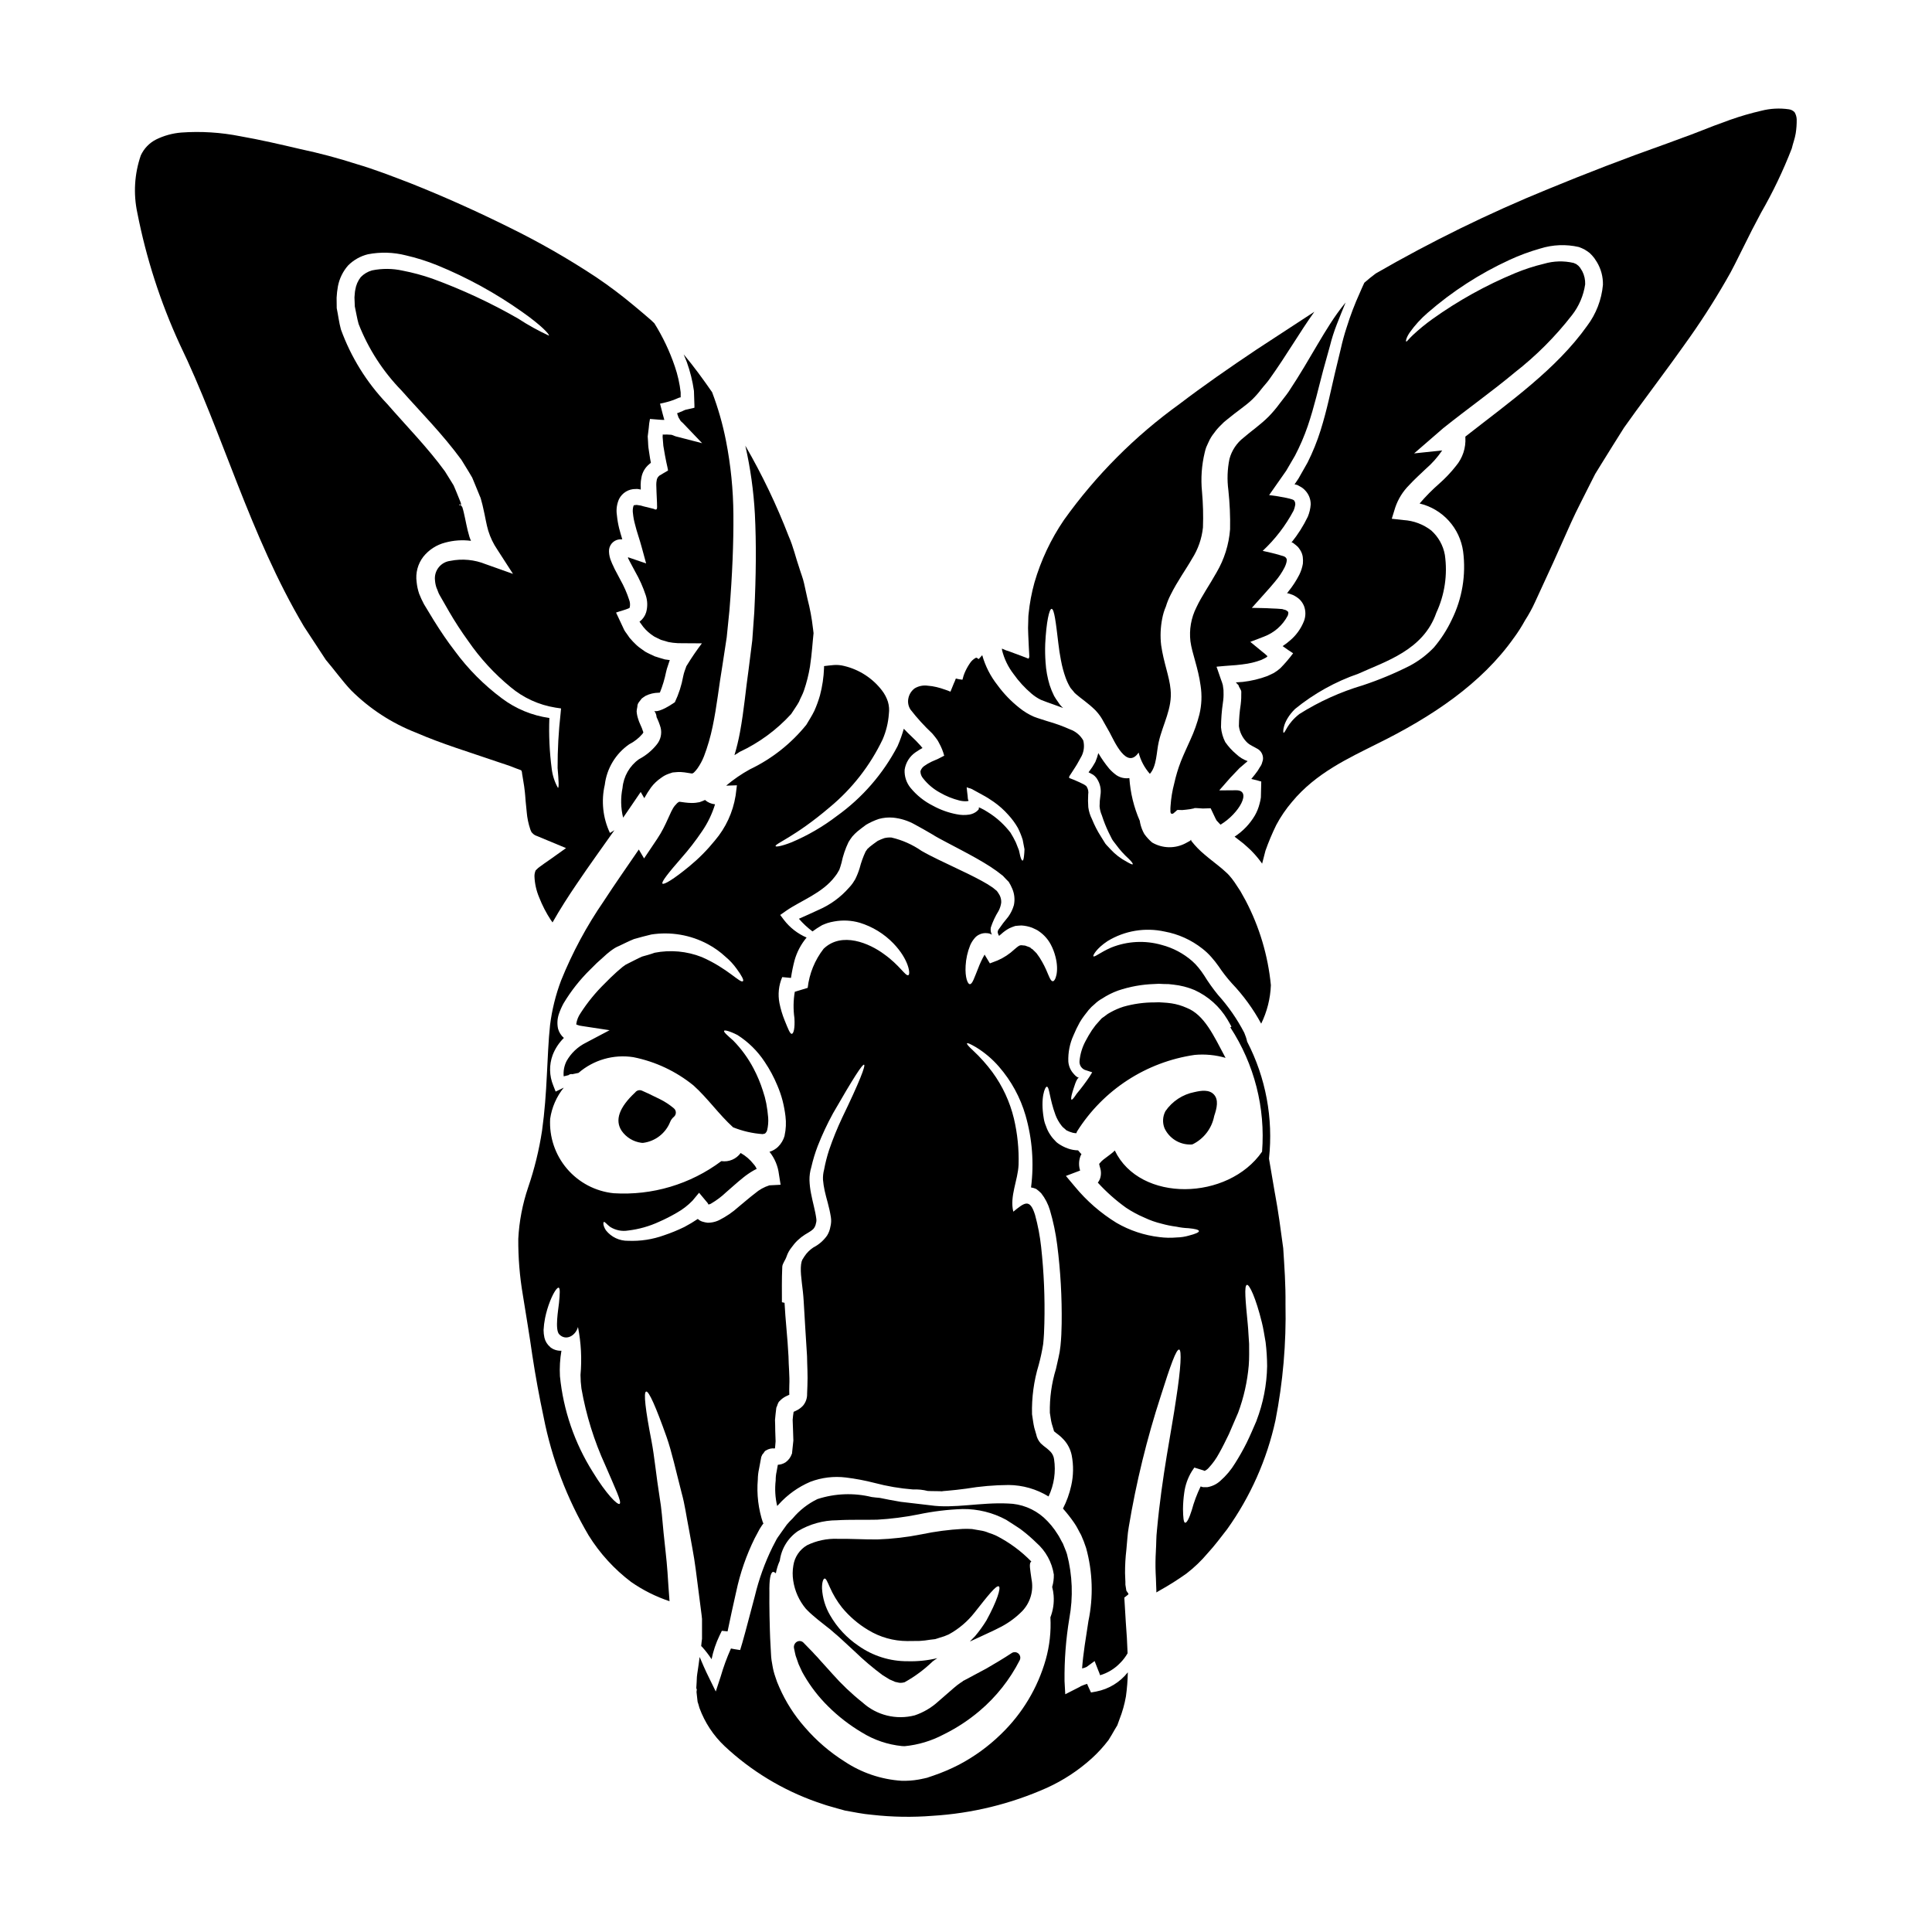
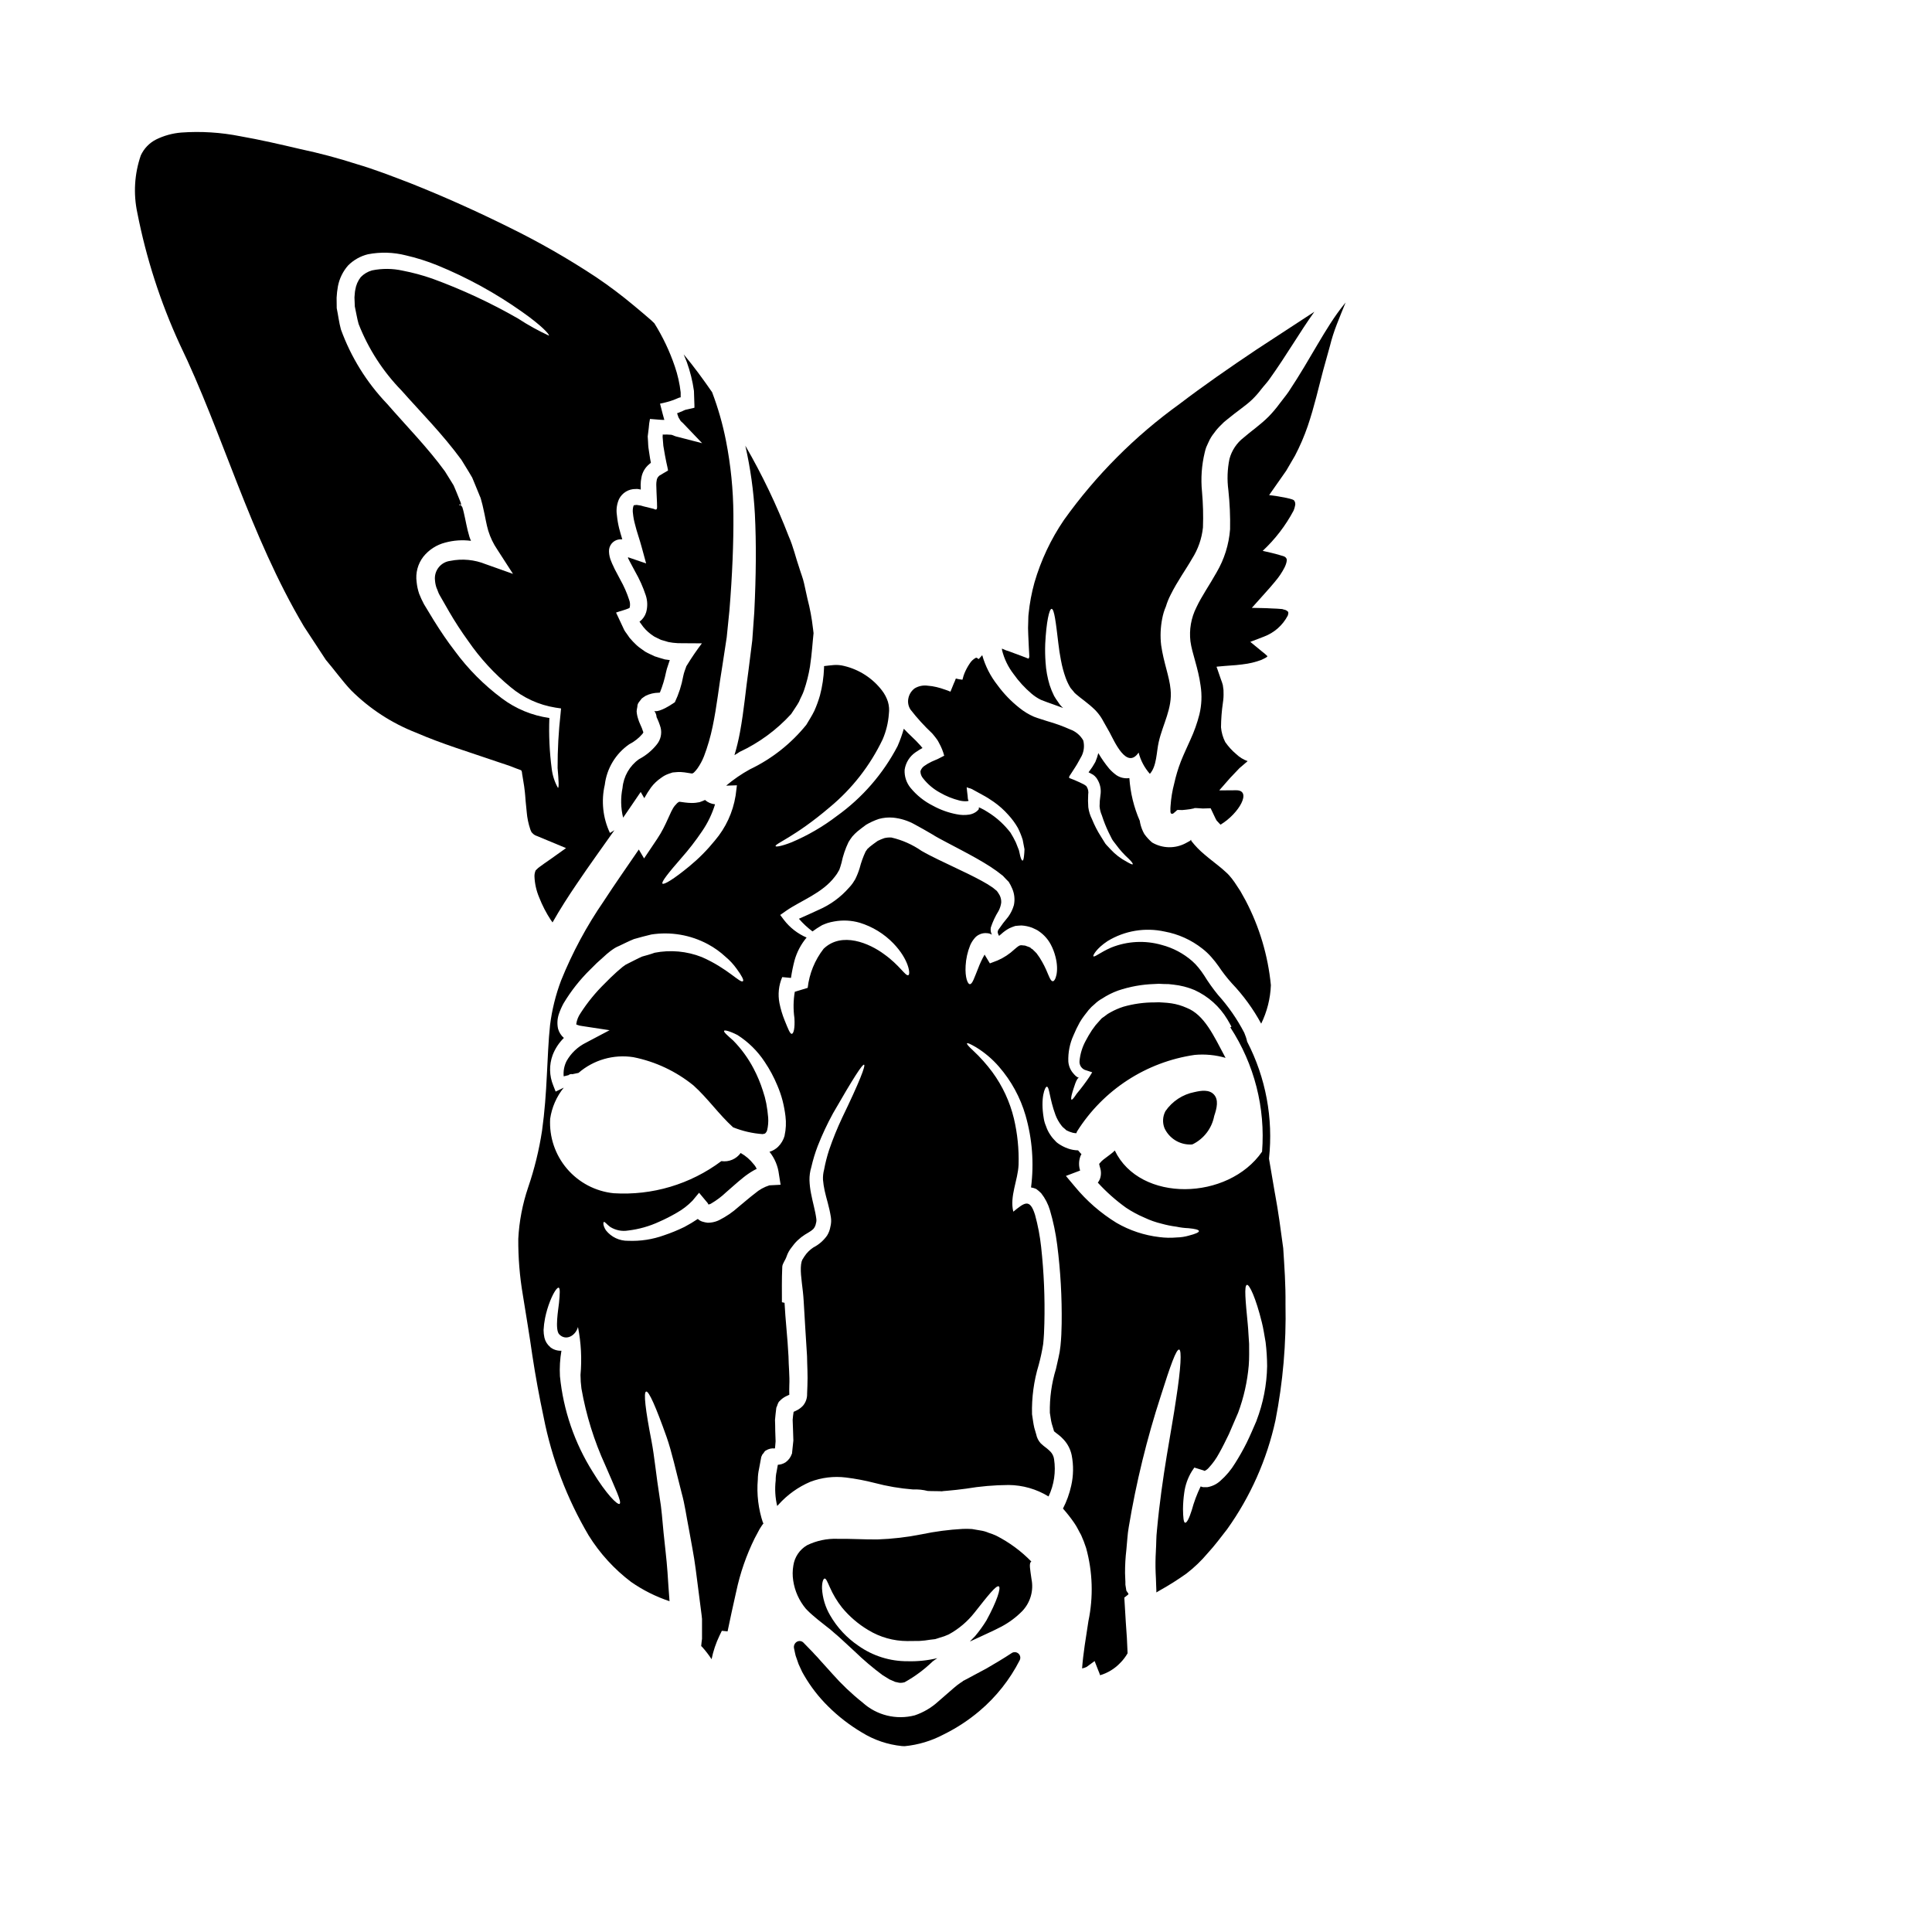
<svg xmlns="http://www.w3.org/2000/svg" fill="#000000" width="800px" height="800px" version="1.1" viewBox="144 144 512 512">
  <g>
-     <path d="m434.52 592.27-1.395 0.254-0.633-1.363c-0.125-0.289-0.285-0.602-0.395-0.922l-0.695 0.223c-0.32 0.156-0.695 0.25-0.984 0.395l0.004 0.004c-0.223 0.152-0.457 0.285-0.699 0.395l-3.418 1.738-0.191-3.481c-0.066-5.566 0.359-11.129 1.27-16.621 1.043-5.652 0.832-11.465-0.621-17.027-0.285-0.949-0.727-1.836-1.074-2.785-0.477-0.789-0.953-1.867-1.395-2.469h0.004c-1.012-1.641-2.246-3.133-3.672-4.43-2.633-2.34-6.012-3.668-9.531-3.738-7.156-0.352-14.375 1.395-20.551 0.473-2.914-0.348-5.539-0.633-7.848-0.918-2.152-0.348-3.992-0.727-5.543-1.043-0.695-0.062-1.395-0.125-2.121-0.223-4.758-1.164-9.746-0.977-14.406 0.539-2.519 1.227-4.754 2.969-6.551 5.117-0.547 0.52-1.066 1.07-1.551 1.645l-1.363 1.902c-0.395 0.633-0.918 1.234-1.332 1.934l-1.105 2.121c-2.039 4.148-3.613 8.512-4.688 13.012-1.18 4.328-2.215 8.547-3.32 12.379l-0.57 1.898-1.613-0.25v-0.004c-0.277-0.035-0.555-0.09-0.824-0.156-1.078 2.414-1.988 4.898-2.723 7.438l-1.301 3.957-1.707-3.484c-1.18-2.344-1.934-4.207-2.566-5.664-0.094 0.695-0.188 1.426-0.285 2.121-0.125 1.043-0.352 2.152-0.445 3.148-0.031 0.98-0.094 1.969-0.156 2.945l0.156 0.539-0.062 0.125-0.031 0.445 0.188 1.707 0.098 0.855 0.188 0.57 0.316 1.105h0.004c1.41 3.824 3.684 7.269 6.648 10.07 7.031 6.578 15.355 11.625 24.441 14.82l1.773 0.598 0.758 0.254 0.98 0.285c1.301 0.352 2.66 0.789 3.938 1.109 2.312 0.395 4.625 0.918 7.281 1.137h0.004c5.285 0.594 10.621 0.68 15.922 0.258 10.469-0.633 20.734-3.144 30.309-7.414 4.336-1.969 8.34-4.594 11.871-7.785 1.637-1.484 3.129-3.117 4.465-4.875 0.57-0.918 1.109-1.805 1.617-2.723l0.395-0.664 0.219-0.348 0.035-0.094h0.031l0.598-1.648v-0.004c0.777-1.961 1.352-4 1.715-6.078 0.293-2.117 0.461-4.254 0.504-6.394-2.086 2.644-5.055 4.453-8.363 5.09zm-11.297-25.422c0.152 1.957-0.141 3.93-0.855 5.762 0.207 3.766-0.211 7.543-1.23 11.176-2.129 7.519-6.219 14.336-11.844 19.758-3.312 3.238-7.078 5.977-11.176 8.133-2.188 1.125-4.449 2.09-6.777 2.883l-1.77 0.602h-0.062l-0.539 0.125-0.094 0.031-0.219 0.031-0.395 0.094-0.824 0.156-0.004 0.004c-1.492 0.262-3.008 0.367-4.523 0.32-5.398-0.355-10.605-2.121-15.105-5.117-3.934-2.481-7.473-5.531-10.508-9.055-2.801-3.168-5.086-6.754-6.777-10.625-0.422-0.914-0.781-1.855-1.074-2.82-0.328-0.938-0.57-1.902-0.73-2.879l-0.25-1.457c-0.098-0.727-0.098-0.887-0.129-1.363-0.031-0.789-0.094-1.551-0.125-2.309-0.188-2.977-0.219-5.762-0.285-8.168-0.062-2.363-0.031-4.402-0.031-6.051-0.062-3.32 0.25-5.316 0.949-5.512 0.297 0.023 0.57 0.164 0.758 0.395 0.207-1.156 0.559-2.281 1.047-3.352 0.414-3.195 2.176-6.062 4.84-7.875 3.125-1.852 6.688-2.836 10.32-2.848 3.543-0.219 7.125-0.062 10.672-0.156 3.66-0.211 7.297-0.676 10.891-1.395 3.867-0.816 7.797-1.293 11.746-1.426 4.019-0.043 7.988 0.938 11.523 2.852 0.727 0.473 1.426 0.918 2.121 1.363l1.012 0.66c0.254 0.191 0.223 0.129 0.664 0.445l0.508 0.395 0.004-0.004c1.297 1 2.535 2.078 3.703 3.227 2.484 2.176 4.121 5.16 4.621 8.426 0.023 1.113-0.125 2.223-0.441 3.289 0.203 0.746 0.332 1.512 0.391 2.285z" />
    <path d="m282.43 349.44 0.473 2.914c0.32 2.344 0.289 2.852 0.395 3.961l0.285 2.852-0.004-0.004c0.129 1.57 0.449 3.125 0.953 4.621 0.09 0.246 0.191 0.492 0.316 0.727 0.055 0.078 0.117 0.152 0.188 0.219 0.336 0.387 0.777 0.672 1.27 0.824l7.695 3.199-3.672 2.625-2.09 1.457-1.047 0.758-0.535 0.395c-0.16 0.125-0.664 0.633-0.695 0.664l-0.004 0.004c-0.215 0.488-0.324 1.016-0.32 1.551 0.066 1.926 0.488 3.824 1.238 5.602 0.824 2.109 1.863 4.125 3.102 6.016 0.156 0.219 0.32 0.395 0.445 0.633 2.059-3.641 4.273-7.062 6.492-10.32 3.352-4.973 6.742-9.629 9.906-14.121l-1.18 0.727h-0.004c-1.875-3.981-2.356-8.477-1.363-12.762 0.523-4.336 2.875-8.242 6.461-10.734 1.34-0.68 2.535-1.617 3.516-2.754l0.25-0.395c0-0.031-0.031-0.062-0.031-0.094-0.223-0.719-0.496-1.414-0.824-2.09-0.215-0.461-0.395-0.938-0.539-1.426-0.211-0.637-0.344-1.297-0.391-1.969 0.031-0.418 0.098-0.828 0.191-1.234-0.004-0.43 0.137-0.844 0.395-1.184l0.758-0.984c0.32-0.285 0.695-0.473 1.047-0.727 1.066-0.52 2.234-0.801 3.418-0.816l0.352-0.031c0.715-1.77 1.266-3.602 1.645-5.473 0.121-0.559 0.281-1.109 0.477-1.648l0.473-1.426 0.062-0.062-1.359-0.188c-0.891-0.25-1.805-0.539-2.691-0.824-0.824-0.395-1.676-0.758-2.504-1.234-0.758-0.57-1.551-1.043-2.246-1.676v-0.004c-0.672-0.625-1.305-1.293-1.898-1.996l-0.789-1.137c-0.367-0.449-0.664-0.953-0.887-1.492-0.629-1.359-1.262-2.719-1.898-4.051 1.074-0.395 2.438-0.695 3.484-1.18 0.094-0.094 0.125-0.094 0.156-0.25 0.121-0.637 0.07-1.297-0.156-1.902-0.605-1.871-1.395-3.672-2.363-5.383-0.504-0.949-1.012-1.902-1.488-2.816l-0.395-0.855h0.004c-0.191-0.367-0.363-0.75-0.508-1.141-0.371-0.828-0.574-1.719-0.605-2.625-0.086-1.605 1.07-3.008 2.664-3.231l0.855-0.031c-0.285-0.949-0.57-1.898-0.824-2.883-0.285-1.156-0.488-2.328-0.602-3.516-0.227-1.449-0.027-2.93 0.57-4.269 0.836-1.656 2.543-2.688 4.398-2.66 0.316-0.035 0.641-0.012 0.949 0.062l0.16 0.031 0.188 0.062c0.094 0.031 0.031-0.188 0.062-0.285l-0.031-1.016 0.004 0.004c0.004-0.617 0.066-1.23 0.188-1.836 0.234-1.434 0.992-2.731 2.121-3.641l0.219-0.188 0.031-0.031h0.031l0.094-0.066c0.035-0.031 0-0.094 0-0.188l-0.188-0.98-0.219-1.426c-0.184-0.973-0.293-1.957-0.316-2.945l-0.094-1.488 0.289-2.363h-0.004c0.051-0.766 0.156-1.527 0.316-2.277l2.363 0.191h-0.004c0.484 0.047 0.969 0.07 1.457 0.062 0-0.031 0-0.031-0.031-0.062l-0.395-1.426c-0.254-0.953-0.477-1.871-0.727-2.816 1.223-0.238 2.43-0.566 3.609-0.984l0.949-0.395 0.539-0.219c0.031 0 0.094-0.031 0.125-0.031l0.219-0.035c0.062-0.031 0.031-0.156 0.031-0.219v-1.078c-0.262-2.352-0.781-4.664-1.551-6.902-1.355-4-3.172-7.832-5.41-11.414-0.32-0.285-0.57-0.566-0.887-0.855-1.488-1.301-3.043-2.594-4.594-3.894v0.004c-3.184-2.664-6.5-5.16-9.938-7.481-7.394-4.891-15.094-9.301-23.051-13.203-8.297-4.113-17.098-8.105-26.277-11.746-4.625-1.77-9.309-3.609-14.168-5.035-4.914-1.582-9.906-2.914-14.957-3.984-5.258-1.234-10.609-2.473-15.863-3.391-5.156-1.027-10.426-1.359-15.672-0.98-2.312 0.191-4.566 0.812-6.648 1.836-1.793 0.91-3.223 2.402-4.062 4.231-1.68 4.887-2 10.141-0.918 15.195 2.348 11.992 6.109 23.66 11.207 34.766 11.395 23.523 18.551 50.594 32.957 74.875 1.934 2.914 3.863 5.856 5.793 8.832 2.246 2.629 4.367 5.606 6.691 8.074v-0.004c4.93 4.918 10.832 8.758 17.328 11.273 6.691 2.914 14.023 5.117 21.594 7.723l1.996 0.664c0.949 0.32 1.867 0.633 2.754 1.016l1.363 0.504c0.324 0.258 0.238 0.891 0.355 1.332zm-5.414-20.355v-0.004c-4.773-3.551-8.988-7.797-12.508-12.594-1.934-2.504-3.766-5.223-5.543-8.074-0.887-1.426-1.738-2.883-2.625-4.328h0.004c-0.48-0.891-0.902-1.812-1.27-2.754-0.34-1.008-0.562-2.047-0.664-3.102-0.328-2.379 0.309-4.789 1.773-6.691 1.477-1.844 3.508-3.156 5.793-3.742 2.227-0.605 4.551-0.77 6.84-0.469-0.125-0.352-0.316-0.695-0.414-1.078-0.695-2.277-1.012-4.434-1.488-6.394-0.094-0.504-0.25-0.949-0.395-1.457l-0.445-0.598-0.062 0.031-0.316 0.062v-0.223l0.316 0.035 0.062 0.094 0.102-0.098v-0.191l-0.094-0.348-1.23-3.039-0.633-1.488-0.758-1.234-1.555-2.504c-4.527-6.234-10.289-12.09-15.352-17.918h-0.004c-5.387-5.644-9.543-12.344-12.203-19.68-0.508-1.871-0.727-3.801-1.109-5.637 0-0.918-0.031-1.84-0.031-2.754 0.051-1.02 0.168-2.035 0.348-3.039 0.391-2.043 1.32-3.945 2.691-5.512 1.445-1.453 3.262-2.484 5.254-2.973 3.324-0.645 6.754-0.547 10.035 0.285 2.844 0.652 5.629 1.531 8.328 2.625 7.965 3.25 15.527 7.406 22.543 12.379 4.973 3.484 7.312 5.988 7.059 6.269-2.832-1.305-5.562-2.816-8.168-4.527-7.262-4.164-14.867-7.703-22.73-10.574-2.57-0.895-5.199-1.605-7.871-2.121-2.668-0.59-5.43-0.609-8.105-0.062-1.133 0.316-2.156 0.93-2.977 1.773-0.766 0.977-1.266 2.129-1.457 3.356-0.156 0.664-0.125 1.332-0.219 2.027 0.031 0.789 0.062 1.574 0.094 2.406 0.348 1.52 0.566 3.106 1.012 4.656v-0.004c2.582 6.594 6.465 12.602 11.414 17.668 5.117 5.793 10.699 11.336 15.832 18.328l1.93 3.148 0.918 1.551 0.633 1.52 1.234 3.008 0.156 0.395 0.094 0.188 0.16 0.441 0.219 0.828c0.156 0.566 0.316 1.137 0.414 1.676 0.535 2.246 0.824 4.305 1.359 6.078l0.004-0.004c0.539 1.746 1.332 3.398 2.359 4.91l4.18 6.477-7.219-2.566v0.004c-2.977-1.215-6.25-1.523-9.402-0.887-2.539 0.312-4.348 2.617-4.051 5.16 0.047 0.668 0.18 1.332 0.395 1.969 0.32 0.633 0.395 1.18 0.828 1.934 0.824 1.457 1.645 2.883 2.469 4.305h-0.004c1.57 2.707 3.281 5.336 5.117 7.871 3.148 4.57 6.922 8.676 11.207 12.203 3.402 2.859 7.516 4.742 11.906 5.445l1.488 0.219-0.125 1.363c-0.539 4.785-0.801 9.594-0.789 14.406 0.285 3.387 0.395 5.254 0.094 5.285-0.875-1.551-1.434-3.262-1.648-5.031-0.59-4.473-0.801-8.984-0.629-13.492-4.562-0.641-8.887-2.426-12.57-5.191z" />
    <path d="m483.05 251.04c-0.875 1.184-1.824 2.305-2.848 3.359-2.215 2.215-4.656 3.859-6.617 5.57-1.844 1.422-3.168 3.414-3.766 5.668-0.559 2.719-0.652 5.512-0.289 8.266 0.371 3.445 0.523 6.91 0.453 10.375-0.309 4.027-1.531 7.93-3.578 11.414-1.871 3.356-3.961 6.297-5.352 9.277-1.395 2.777-1.941 5.902-1.574 8.988 0.414 3.148 2.059 7.031 2.691 11.75 0.395 2.539 0.285 5.129-0.316 7.629-0.582 2.281-1.375 4.508-2.359 6.644-0.918 2.059-1.836 3.992-2.562 5.824v0.004c-0.727 1.883-1.309 3.82-1.746 5.793-0.516 1.949-0.844 3.941-0.977 5.949-0.043 0.445-0.055 0.887-0.035 1.332 0 0.289 0 0.289 0.031 0.395h0.004c-0.004 0.141 0.066 0.273 0.188 0.344 0.18 0.074 0.383 0.051 0.539-0.062 0.031 0 0.031 0 0.062-0.031l0.395-0.348c0.25-0.16 0.504-0.539 0.695-0.539l1.199 0.031 0.004 0.004c0.328-0.016 0.656-0.047 0.98-0.098 0.727-0.062 1.445-0.18 2.156-0.348 0-0.156 0.758-0.062 1.391-0.031l0.953 0.062 2.059-0.062 1.297 2.723h-0.004c0.09 0.199 0.199 0.387 0.316 0.57 0.035 0.051 0.078 0.094 0.125 0.125l0.188 0.188 0.352 0.395h0.004c0.105 0.125 0.223 0.242 0.344 0.348 5.004-3.039 8.359-9.148 4.148-9.117l-4.496 0.031 2.914-3.324 2.438-2.562 2.184-1.871v0.004c-1.133-0.398-2.172-1.035-3.039-1.867-1.109-0.93-2.09-2.008-2.91-3.199-0.617-1.215-0.996-2.535-1.113-3.894 0.02-2.191 0.188-4.383 0.508-6.551 0.145-0.902 0.195-1.816 0.16-2.727 0.02-0.414-0.012-0.828-0.094-1.234l-0.094-0.695-0.004-0.004c-0.137-0.516-0.309-1.023-0.508-1.516l-0.949-2.754c-0.031-0.191-0.316-0.57-0.094-0.602l0.727-0.062 1.457-0.129 2.914-0.219 1.707-0.188 0.004-0.008c1.699-0.184 3.367-0.582 4.969-1.18l1.016-0.504c0.215-0.098 0.41-0.238 0.566-0.414l0.031-0.031c-0.031-0.031-0.031-0.031-0.031-0.062l-0.727-0.664-0.602-0.477-3.195-2.625 3.641-1.395h-0.004c2.715-1.02 4.957-3.004 6.301-5.574 0.156-0.477 0.188-0.824 0.094-0.918 0.031-0.125-0.219-0.254-0.57-0.508l-0.395-0.125-0.207-0.051-0.125-0.031h-0.004c-0.105-0.055-0.223-0.086-0.344-0.094-0.859-0.094-1.805-0.125-2.723-0.16-1.84-0.125-3.516-0.094-5.254-0.156 2.023-2.309 4.59-5.035 6.234-7.059l-0.004-0.004c0.953-1.113 1.773-2.336 2.441-3.641 0.598-1.203 0.727-2.25 0.441-2.441-0.051-0.137-0.152-0.246-0.285-0.312l-0.223-0.16-1.137-0.348c-1.551-0.477-3.07-0.789-4.59-1.141 3.289-3.066 6.051-6.66 8.168-10.629 0.238-0.555 0.398-1.145 0.477-1.742-0.066-0.441-0.035-0.695-0.32-0.887 0.395-0.395-3.672-1.18-6.617-1.52 1.551-2.184 3.039-4.367 4.527-6.461 0.789-1.363 1.551-2.656 2.309-3.957v0.004c1.328-2.535 2.461-5.164 3.391-7.871 1.77-5.191 2.883-10.258 4.086-14.754 0.629-2.277 1.23-4.434 1.801-6.492v0.004c0.484-1.961 1.102-3.887 1.84-5.766 0.824-2.059 1.551-3.961 2.309-5.731-0.188 0.25-0.395 0.445-0.57 0.695-4.75 5.902-8.582 13.992-14.5 22.887-0.727 1.086-1.645 2.133-2.477 3.273z" />
    <path d="m417.36 327.82c0.762 0.652 1.602 1.207 2.504 1.648 0.918 0.395 2.121 0.789 3.195 1.18 0.887 0.32 1.805 0.664 2.691 0.984-0.512-0.434-0.949-0.945-1.297-1.52-0.402-0.535-0.77-1.098-1.105-1.68-0.465-0.93-0.859-1.895-1.18-2.879-0.594-1.945-0.957-3.953-1.082-5.984-0.121-1.633-0.152-3.273-0.094-4.91 0.289-5.902 1.078-9.273 1.68-9.305 0.727 0 1.137 3.574 1.801 9.148 0.156 1.426 0.395 2.945 0.695 4.527h0.004c0.293 1.594 0.715 3.164 1.27 4.688 0.332 0.891 0.746 1.75 1.234 2.562 0.156 0.223 0.473 0.539 0.695 0.828h0.004c0.219 0.34 0.496 0.637 0.82 0.883 1.137 1.012 3.195 2.363 5 4.144l0.223 0.223v0.004c0.82 0.879 1.516 1.871 2.059 2.941 0.535 0.918 1.043 1.836 1.574 2.785 1.234 2.277 4.527 10 7.691 5.348v0.004c0.531 2.09 1.555 4.019 2.981 5.637 1.836-1.996 1.738-5.793 2.344-8.422 1.074-4.746 3.672-8.957 3.148-13.93-0.316-3.484-1.836-7.086-2.5-11.746-0.273-2.344-0.176-4.715 0.281-7.031 0.203-1.109 0.531-2.191 0.98-3.227 0.312-1.035 0.715-2.043 1.207-3.008 1.871-3.769 4.086-6.777 5.731-9.66v0.004c1.586-2.496 2.574-5.324 2.879-8.266 0.117-3.16 0.031-6.32-0.25-9.469-0.348-3.496-0.102-7.027 0.727-10.445 0.125-0.477 0.219-0.922 0.395-1.363l0.602-1.332v0.004c0.383-0.879 0.883-1.699 1.488-2.441 0.512-0.727 1.098-1.406 1.738-2.023 0.57-0.617 1.195-1.18 1.871-1.68 2.438-2.023 4.746-3.512 6.426-5.117 0.883-0.852 1.699-1.773 2.438-2.754 0.789-1.016 1.645-1.871 2.344-2.914 4.367-6.113 7.914-12.285 11.746-17.637-5.223 3.391-10.383 6.777-15.262 9.973-7.281 4.875-14.168 9.656-20.516 14.5-11.797 8.5-22.129 18.871-30.582 30.703-3.465 5.086-6.102 10.684-7.82 16.59-0.754 2.715-1.273 5.488-1.551 8.293-0.094 0.664-0.062 1.363-0.094 2.027-0.066 1.141-0.066 2.281 0 3.422 0.062 1.137 0.094 2.277 0.156 3.422l0.094 1.707 0.035 0.824-0.191 0.477c-1.301-0.508-2.625-1.016-3.938-1.488-0.664-0.223-1.332-0.539-1.969-0.695l-0.949-0.395-0.188-0.125v-0.004c-0.016 0.137-0.016 0.273 0 0.414 0.562 2.297 1.598 4.453 3.039 6.328 1.367 1.938 2.973 3.691 4.777 5.227z" />
    <path d="m417.32 557.83c-2.695-2.773-5.828-5.082-9.273-6.84-0.668-0.309-1.355-0.574-2.059-0.789-0.664-0.289-1.367-0.492-2.09-0.598-0.758-0.129-1.551-0.254-2.309-0.395-0.824-0.055-1.648-0.066-2.473-0.031-3.652 0.199-7.281 0.676-10.859 1.426-3.863 0.773-7.777 1.227-11.715 1.363-3.797 0.031-7.344-0.219-10.57-0.156v-0.004c-2.793-0.109-5.57 0.473-8.086 1.695-1.969 1.145-3.309 3.125-3.641 5.379-0.23 1.332-0.242 2.691-0.031 4.023 0.406 2.727 1.559 5.293 3.324 7.406 0.348 0.395 0.727 0.727 1.109 1.109 0.383 0.383 0.887 0.758 1.359 1.18 0.891 0.789 2.059 1.645 3.148 2.535l0.855 0.664 1.012 0.887c0.602 0.508 1.18 0.98 1.805 1.574l3.672 3.391h0.004c2.316 2.246 4.781 4.34 7.375 6.266l1.84 1.141c0.566 0.285 1.012 0.395 1.52 0.664l0.316 0.062 0.695 0.156c0.395 0.062 0.25-0.031 0.395 0.031l-0.004 0.004c0.363-0.004 0.727-0.059 1.074-0.156 2.711-1.504 5.211-3.356 7.438-5.512 0.395-0.316 0.859-0.602 1.266-0.887l0.004 0.004c-2.578 0.617-5.223 0.895-7.871 0.82-4.684 0.035-9.258-1.406-13.078-4.113-3.066-2.082-5.625-4.832-7.477-8.043-1.273-2.172-2.012-4.609-2.152-7.121-0.031-1.711 0.348-2.566 0.664-2.629 0.395-0.094 0.758 0.855 1.395 2.277 0.844 1.926 1.926 3.734 3.227 5.387 1.961 2.379 4.316 4.402 6.965 5.981 3.121 1.902 6.703 2.91 10.355 2.914 1.078 0 2.184-0.031 3.262-0.031 0.934-0.055 1.863-0.16 2.781-0.32l1.332-0.156c0.414-0.094 0.824-0.285 1.234-0.395 0.812-0.211 1.602-0.5 2.363-0.855 2.664-1.453 5.004-3.438 6.871-5.828 3.481-4.402 5.727-7.312 6.422-6.898 0.57 0.395-0.441 3.797-3.32 9.055v-0.004c-0.891 1.445-1.887 2.82-2.977 4.117-0.445 0.445-0.918 0.949-1.395 1.426 0.094-0.031 0.219-0.094 0.316-0.125 2.914-1.395 5.699-2.566 8.141-3.859v-0.004c2.012-1.078 3.844-2.453 5.445-4.082 2.137-2.258 3.047-5.41 2.434-8.457-0.34-2.566-0.754-4.254-0.039-4.648z" />
    <path d="m412.11 582.08c-2.117 1.406-4.348 2.719-6.691 4.086l-6.012 3.211c-0.227 0.117-0.184 0.023-0.328 0.234-0.105 0.082-0.312 0.199-0.512 0.324h0.004c-0.652 0.438-1.273 0.918-1.859 1.441l-4.102 3.566c-1.789 1.629-3.902 2.871-6.199 3.644-4.887 1.273-10.082-0.008-13.82-3.402-2.887-2.293-5.566-4.84-8.008-7.602l-0.562-0.629c-0.918-1.02-1.805-2.012-2.637-2.918-0.523-0.617-1.078-1.211-1.574-1.715l-0.395-0.445-0.312-0.32-2.231-2.293c-0.48-0.438-1.191-0.496-1.734-0.148-0.578 0.371-0.859 1.066-0.703 1.734 0.07 0.297 0.137 0.578 0.227 1.086l0.09 0.395h0.004c0.043 0.27 0.117 0.531 0.219 0.785l0.262 0.746v0.004c0.227 0.773 0.527 1.523 0.898 2.238 0.273 0.656 0.598 1.289 0.973 1.895 1.734 2.988 3.859 5.734 6.32 8.164 2.703 2.695 5.731 5.039 9.016 6.981 3.207 1.98 6.824 3.203 10.574 3.582 0.234 0 0.477 0.031 0.73 0.031 3.594-0.348 7.082-1.395 10.273-3.082 3.43-1.684 6.641-3.781 9.559-6.25 4.406-3.727 8.027-8.293 10.648-13.434 0.309-0.598 0.176-1.328-0.324-1.777-0.5-0.449-1.238-0.504-1.801-0.133z" />
-     <path d="m318.82 435.26c-0.445-0.207-0.938-0.449-1.457-0.707-1.008-0.496-2.121-1.047-3.277-1.531-0.625-0.262-1.348-0.059-1.754 0.484-4.242 3.938-5.453 7.352-3.594 10.172 1.215 1.742 3.106 2.894 5.211 3.172 0.09 0.016 0.18 0.023 0.27 0.023h0.191c3.227-0.402 5.981-2.527 7.184-5.547 0.207-0.523 0.543-0.984 0.977-1.344 0.34-0.281 0.535-0.695 0.535-1.137 0-0.438-0.195-0.855-0.535-1.133-1.145-0.969-2.406-1.789-3.75-2.453z" />
-     <path d="m619.57 173.73c-0.402-0.426-0.941-0.695-1.52-0.766-2.441-0.355-4.926-0.219-7.312 0.395-2.801 0.645-5.559 1.449-8.266 2.406-2.785 0.984-5.512 2.027-8.328 3.148-1.359 0.535-2.848 1.105-4.301 1.613-1.395 0.508-2.754 1.012-4.117 1.52-11.02 3.894-21.562 7.977-31.629 12.125h-0.004c-15.664 6.402-30.871 13.859-45.523 22.316-1.016 0.758-1.996 1.551-3.008 2.441-0.414 0.855-0.789 1.738-1.203 2.688-1.352 2.977-2.516 6.031-3.484 9.152-0.613 1.863-1.129 3.754-1.551 5.668-0.477 2.027-1.012 4.18-1.551 6.426-1.078 4.559-2.059 9.625-3.797 15.164v0.004c-0.922 2.93-2.074 5.785-3.449 8.531-0.789 1.395-1.574 2.816-2.406 4.242l-0.824 1.234c-0.098 0.125-0.223 0.285-0.191 0.348v0.004c0.172 0.008 0.344 0.043 0.508 0.094 0.125 0.031 0.125-0.031 0.824 0.395 0.566 0.277 1.07 0.66 1.488 1.137 0.938 1.004 1.449 2.332 1.422 3.707-0.082 1.098-0.34 2.176-0.758 3.195-1.172 2.441-2.625 4.734-4.328 6.836 0.086 0.004 0.172 0.023 0.25 0.062h0.078l0.695 0.539c0.219 0.188 0.441 0.352 0.66 0.57l0.004 0.004c0.219 0.258 0.422 0.535 0.602 0.82 0.363 0.555 0.602 1.184 0.695 1.84 0.074 0.598 0.086 1.203 0.031 1.801-0.172 1.012-0.492 1.992-0.945 2.914-0.809 1.586-1.785 3.086-2.914 4.465l-0.25 0.352c-0.031 0.031-0.098 0.094-0.098 0.125h0.289l0.125 0.031 0.395 0.125 0.789 0.289-0.008-0.004c0.598 0.285 1.148 0.645 1.648 1.074 0.551 0.512 0.984 1.141 1.266 1.84 0.496 1.305 0.484 2.75-0.031 4.051-0.793 1.984-2.066 3.742-3.707 5.117-0.605 0.531-1.25 1.02-1.93 1.457 0.949 0.695 1.93 1.363 2.785 1.902v-0.004c-1.039 1.41-2.184 2.742-3.418 3.988-0.539 0.477-1.121 0.898-1.742 1.266l-1.68 0.789c-2.102 0.781-4.293 1.301-6.519 1.551l-1.801 0.125v0.031l0.695 0.727c0.094 0.602 0.758 1.203 0.727 1.773v0.004c0.027 1.109-0.023 2.219-0.156 3.32-0.297 1.91-0.457 3.836-0.477 5.766 0.215 1.547 0.914 2.988 1.992 4.117 0.629 0.633 0.695 0.664 2.812 1.805h0.004c0.844 0.43 1.426 1.246 1.555 2.184 0.074 0.461 0.016 0.93-0.16 1.359-0.105 0.496-0.32 0.961-0.633 1.363-0.254 0.395-0.602 1.047-0.762 1.203l-0.566 0.758-0.953 1.18v0.004c0.141 0.023 0.277 0.055 0.414 0.094l1.266 0.316 0.633 0.188 0.316 0.062v0.32l-0.031 1.301-0.062 2.625v-0.004c-0.078 0.566-0.195 1.129-0.352 1.68-0.27 1.074-0.684 2.109-1.23 3.07-1.336 2.269-3.18 4.199-5.387 5.637 0.758 0.566 1.551 1.18 2.363 1.836 0.855 0.789 1.738 1.488 2.562 2.406v-0.004c0.832 0.887 1.605 1.828 2.309 2.82l0.062 0.094c0.289-1.137 0.602-2.309 0.891-3.449 0.82-2.309 1.77-4.574 2.848-6.777 1.164-2.191 2.566-4.25 4.18-6.141 6.363-7.695 15.133-11.652 22.414-15.324 14.688-7.219 27.859-16.051 36.406-28.18l0.004 0.004c1.082-1.473 2.062-3.016 2.941-4.621 1.008-1.559 1.898-3.188 2.664-4.875 1.613-3.484 3.195-6.965 4.777-10.383 1.574-3.543 3.148-7.062 4.723-10.574 1.574-3.516 3.422-6.93 5.117-10.383l1.301-2.566 1.52-2.469c1.012-1.645 2.027-3.293 3.07-4.941l3.039-4.84c1.078-1.492 2.152-2.981 3.231-4.5 4.305-5.902 8.66-11.652 12.695-17.352h-0.004c4-5.519 7.707-11.246 11.109-17.156 1.711-2.852 3.074-5.824 4.562-8.738 0.758-1.551 1.551-3.148 2.344-4.688 0.793-1.539 1.574-3.008 2.363-4.496h-0.004c3.156-5.469 5.887-11.176 8.168-17.062 0.32-1.363 0.859-2.754 1.047-4.023v0.004c0.195-1.227 0.281-2.465 0.262-3.707-0.023-0.676-0.219-1.336-0.57-1.91zm-54.961 56.621c-8.168 11.492-20.469 20.105-32.273 29.352v0.254c0.168 2.723-0.719 5.406-2.469 7.5-1.34 1.707-2.836 3.289-4.465 4.723-1.855 1.621-3.59 3.379-5.191 5.254 2.977 0.711 5.672 2.301 7.727 4.57 2.055 2.266 3.379 5.098 3.801 8.129 0.812 6.219-0.242 12.535-3.031 18.152-1.238 2.621-2.816 5.07-4.688 7.281-1.852 1.945-4 3.578-6.367 4.844-4.019 2.035-8.188 3.773-12.469 5.195-5.926 1.75-11.582 4.309-16.809 7.598-3.356 2.594-3.766 5.098-4.211 4.973-0.188 0.094-0.395-2.914 3.039-6.297h-0.004c5.004-4.074 10.684-7.234 16.781-9.34 7.156-3.258 17.223-6.234 20.645-16.113v-0.004c2.238-4.797 3.031-10.145 2.277-15.383-0.445-2.496-1.719-4.769-3.609-6.461-2.106-1.629-4.652-2.586-7.312-2.754l-3.148-0.348 0.918-2.977c0.754-2.227 2.008-4.254 3.672-5.922 1.457-1.574 2.945-2.914 4.367-4.269 1.68-1.445 3.16-3.106 4.402-4.941l-7.438 0.789 6.363-5.512 1.359-1.18c6.586-5.258 12.988-9.785 18.871-14.688l-0.004-0.004c5.691-4.422 10.805-9.539 15.227-15.227 1.871-2.383 3.082-5.211 3.516-8.203 0.043-1.195-0.219-2.383-0.758-3.449l-0.633-1.016s-0.285-0.285-0.395-0.441l-0.57-0.445-0.727-0.32-0.004 0.004c-2.582-0.602-5.277-0.523-7.82 0.223-2.625 0.625-5.199 1.461-7.691 2.5-7.719 3.203-15.047 7.273-21.848 12.129-1.844 1.316-3.598 2.758-5.254 4.305-1.074 1.012-1.551 1.77-1.738 1.676-0.125-0.094-0.031-0.949 0.918-2.363l-0.004 0.004c1.375-1.941 2.981-3.703 4.781-5.254 6.516-5.676 13.805-10.387 21.648-14 2.652-1.227 5.394-2.242 8.203-3.035 3.316-1.039 6.848-1.176 10.234-0.395 0.508 0.188 0.98 0.395 1.457 0.633 0.484 0.285 0.949 0.605 1.395 0.949 0.445 0.418 0.859 0.875 1.23 1.363l0.664 1.012v-0.004c1.109 1.832 1.668 3.941 1.617 6.078-0.359 3.938-1.805 7.695-4.184 10.855z" />
    <path d="m459.4 447.31c0.066 0.004 0.133 0.004 0.199 0 0.168 0.004 0.336-0.023 0.496-0.078 2.961-1.465 5.062-4.234 5.68-7.477 0.719-2.125 1.211-4.281-0.059-5.68-1.27-1.398-3.414-1.07-5.16-0.66v-0.004c-3.133 0.609-5.898 2.426-7.703 5.055-0.746 1.402-0.832 3.062-0.238 4.535 1.234 2.633 3.879 4.312 6.785 4.309z" />
    <path d="m353.66 333.23c0.566-0.918 1.551-2.246 2.09-3.262 0.395-1.043 0.98-1.93 1.328-3.039 0.695-2.039 1.223-4.137 1.574-6.266 0.535-3.543 0.691-6.586 0.949-8.867-0.062-0.441-0.094-0.855-0.156-1.297h-0.004c-0.297-2.637-0.785-5.25-1.457-7.82-0.289-1.332-0.602-2.691-0.891-4.055-0.289-1.363-0.855-2.719-1.262-4.082-0.953-2.723-1.574-5.637-2.816-8.422-3.199-8.293-7.039-16.32-11.496-24.008 1.352 5.953 2.199 12.008 2.531 18.105 0.395 7.82 0.32 16.336-0.156 26.023-0.156 2.438-0.348 4.91-0.535 7.477-0.32 2.535-0.633 5.16-0.984 7.82-0.727 4.973-1.18 10.605-2.277 16.531v0.004c-0.379 2.039-0.863 4.059-1.457 6.043 0.477-0.25 0.918-0.57 1.363-0.855l-0.004 0.004c5.168-2.414 9.809-5.824 13.66-10.035z" />
    <path d="m481.87 460.28c-0.52-3.121-1.055-6.168-1.574-9.227 1.164-10.68-0.848-21.465-5.789-31.008-0.176-0.809-0.434-1.598-0.766-2.359-1.883-3.629-4.227-7.004-6.965-10.039-1.336-1.637-2.562-3.359-3.672-5.16-0.473-0.738-0.988-1.445-1.551-2.121-0.488-0.602-1.031-1.164-1.613-1.676-2.328-2.027-5.09-3.492-8.074-4.273-4.414-1.266-9.125-1.02-13.383 0.695-2.977 1.301-4.402 2.629-4.723 2.309-0.188-0.156 0.727-2.027 3.797-4.051v0.004c4.516-2.738 9.914-3.637 15.07-2.504 3.656 0.668 7.094 2.223 10.008 4.527 0.855 0.66 1.645 1.402 2.359 2.215 0.691 0.777 1.336 1.59 1.934 2.441 1.059 1.59 2.234 3.102 3.512 4.523 3.055 3.211 5.676 6.809 7.789 10.703 1.555-3.18 2.43-6.652 2.566-10.195-0.758-7.84-3.031-15.457-6.691-22.434l-1.395-2.504-1.52-2.309c-0.453-0.664-0.953-1.297-1.484-1.898-0.535-0.602-1.23-1.141-1.836-1.711-1.395-1.18-2.945-2.309-4.656-3.766v-0.004c-1.273-1.051-2.43-2.238-3.449-3.539-0.094-0.094-0.125-0.504-0.191-0.348-0.035 0.086-0.09 0.16-0.156 0.219l-0.094 0.062c-0.316 0.188-0.695 0.395-1.043 0.57l-0.004 0.004c-2.809 1.52-6.207 1.461-8.961-0.16-0.773-0.664-1.465-1.418-2.059-2.246-0.516-0.91-0.887-1.891-1.105-2.914-0.047-0.188-0.078-0.379-0.094-0.57-1.57-3.59-2.504-7.43-2.762-11.34-1.191 0.18-2.414-0.09-3.418-0.758-0.707-0.508-1.352-1.09-1.93-1.742-1.07-1.289-2.035-2.668-2.883-4.117-0.195 0.801-0.457 1.586-0.785 2.344-0.352 0.57-0.695 1.234-1.016 1.648l-0.473 0.664c-0.129 0.219-0.508 0.504-0.098 0.535 0.32 0.16 0.664 0.352 0.984 0.539l0.441 0.352 0.223 0.25v0.004c0.156 0.148 0.289 0.32 0.395 0.508 0.828 1.277 1.145 2.824 0.887 4.328-0.141 0.965-0.215 1.938-0.223 2.914 0.062 0.828 0.266 1.645 0.602 2.402 0.492 1.543 1.086 3.047 1.785 4.504l0.922 1.84c0.316 0.535 0.727 0.98 1.043 1.426v-0.004c0.992 1.371 2.129 2.633 3.387 3.769 0.789 0.789 1.137 1.262 1.043 1.426-0.094 0.16-0.602-0.094-1.613-0.664v-0.004c-1.602-0.844-3.047-1.961-4.273-3.293-0.395-0.473-0.918-0.918-1.363-1.488-0.395-0.602-0.758-1.23-1.18-1.898-0.93-1.453-1.719-2.992-2.363-4.594-0.5-0.984-0.832-2.051-0.98-3.148-0.086-1.125-0.098-2.258-0.031-3.387 0.141-0.75-0.02-1.523-0.445-2.156-0.035-0.066-0.09-0.121-0.156-0.156-0.16-0.125-0.328-0.242-0.504-0.344l-1.234-0.602c-0.855-0.395-1.773-0.789-2.66-1.109-0.25-0.285 0.289-0.855 0.57-1.332 0.285-0.477 0.664-1.012 0.98-1.52 0.695-1.043 1.141-2.023 1.742-3.039 0.609-1.273 0.75-2.719 0.395-4.082-0.773-1.359-2.012-2.394-3.484-2.914-1.957-0.875-3.981-1.605-6.047-2.184-1.137-0.395-2.215-0.664-3.543-1.18-1.352-0.59-2.617-1.355-3.766-2.281-2.242-1.754-4.227-3.812-5.902-6.113-1.848-2.344-3.215-5.035-4.023-7.91l-0.949 1.043c-0.633-0.477-0.539-0.395-0.824-0.316l0.004 0.004c-0.637 0.355-1.168 0.867-1.551 1.484-0.555 0.816-1.02 1.688-1.395 2.594l-0.25 0.695-0.004 0.004c-0.066 0.195-0.121 0.398-0.16 0.602l-0.125 0.395c-0.25-0.031-0.57-0.094-0.855-0.125l-0.855-0.188c-0.094 0.062-0.062 0.156-0.125 0.219l-0.16 0.445-0.285 0.633c-0.285 0.727-0.602 1.457-0.887 2.184-0.887-0.395-1.742-0.633-2.566-0.918-0.395-0.098-0.758-0.223-1.18-0.32v0.004c-0.738-0.176-1.488-0.293-2.246-0.348-1.207-0.176-2.438 0.07-3.484 0.695-0.871 0.645-1.469 1.594-1.676 2.656-0.215 1.027-0.012 2.102 0.566 2.977 1.746 2.246 3.66 4.352 5.731 6.297 0.25 0.316 0.508 0.57 0.758 0.918h0.004c0.426 0.504 0.789 1.055 1.078 1.648 0.59 1.059 1.047 2.184 1.359 3.356-1.074 0.594-2.184 1.121-3.324 1.574l-1.074 0.57-0.633 0.414c-0.609 0.332-1.062 0.891-1.27 1.551 0 0.711 0.258 1.395 0.73 1.926 1.223 1.551 2.754 2.836 4.492 3.773 1.586 0.914 3.293 1.605 5.066 2.055 0.684 0.18 1.387 0.242 2.09 0.191 0.219-0.094 0.445 0.031 0.348-0.223l-0.125-0.25c-0.031-0.031-0.062-0.664-0.094-0.949-0.094-0.758-0.188-1.52-0.25-2.277l-0.004-0.004c0.301 0.141 0.621 0.246 0.949 0.316 0.324 0.102 0.633 0.254 0.918 0.441 0.758 0.395 1.52 0.824 2.246 1.23v0.004c1.066 0.562 2.094 1.199 3.074 1.898 1.418 0.996 2.715 2.152 3.859 3.453 0.973 1.051 1.82 2.211 2.531 3.453 0.508 1.012 0.934 2.066 1.27 3.148 0.188 0.98 0.352 1.801 0.477 2.5-0.031 0.727-0.062 1.301-0.125 1.742-0.094 0.887-0.223 1.262-0.395 1.262-0.168 0-0.395-0.395-0.602-1.18-0.094-0.395-0.219-0.922-0.348-1.551-0.219-0.602-0.508-1.301-0.824-2.09-0.426-0.891-0.898-1.758-1.426-2.598-0.762-0.98-1.598-1.902-2.5-2.754-1.125-1.055-2.356-1.984-3.676-2.785-0.547-0.355-1.117-0.672-1.707-0.949-0.25-0.094-0.633-0.395-0.477 0.094 0 0.07-0.023 0.137-0.062 0.191 0.094-0.031-0.188 0.25-0.473 0.535-0.578 0.461-1.266 0.77-1.996 0.891-1.137 0.176-2.293 0.145-3.418-0.098-2.184-0.418-4.289-1.18-6.234-2.25-2.285-1.141-4.301-2.75-5.926-4.723-1.109-1.348-1.672-3.066-1.574-4.812 0.277-1.875 1.32-3.547 2.883-4.621l1.016-0.664 0.691-0.395 0.129-0.062c0-0.062-0.062-0.094-0.094-0.156l-0.066-0.062c-0.156-0.219-0.395-0.477-0.598-0.695-1.141-1.332-2.66-2.562-4.18-4.211v-0.004c-0.445 1.566-0.996 3.102-1.645 4.594-3.844 7.363-9.363 13.719-16.121 18.551-3.668 2.801-7.68 5.133-11.934 6.934-2.785 1.105-4.211 1.262-4.273 1.043-0.285-0.633 5.066-2.406 14.344-10.32 5.922-4.906 10.707-11.043 14.023-17.984 0.922-2.137 1.477-4.418 1.645-6.742 0.145-1.082 0.059-2.184-0.25-3.231-0.355-1.102-0.902-2.129-1.617-3.039-2.488-3.219-6.008-5.488-9.965-6.434-0.887-0.23-1.809-0.316-2.723-0.254-0.887 0.062-1.738 0.188-2.625 0.285 0.016 0.168 0.016 0.34 0 0.508-0.09 2.449-0.453 4.879-1.078 7.25-0.398 1.395-0.895 2.762-1.488 4.086-0.664 1.363-1.266 2.246-2.121 3.703-4.043 5.004-9.152 9.039-14.957 11.809-2.238 1.23-4.348 2.68-6.297 4.328l2.852-0.094-0.352 2.785h-0.004c-0.707 4.375-2.602 8.469-5.473 11.84-2.023 2.504-4.293 4.793-6.773 6.836-4.117 3.391-6.746 4.973-7.125 4.594-0.379-0.379 1.574-2.852 4.973-6.746 2-2.258 3.848-4.648 5.535-7.152 1.496-2.184 2.648-4.586 3.422-7.121-0.984-0.09-1.918-0.488-2.66-1.145-0.441 0.223-0.949 0.395-1.426 0.57v0.004c-0.695 0.152-1.41 0.227-2.121 0.219-0.582-0.008-1.164-0.051-1.742-0.125l-1.141-0.156v-0.004c-0.113-0.016-0.23-0.027-0.344-0.031-0.109 0.004-0.211 0.047-0.285 0.129-0.352 0.156-0.602 0.602-0.953 0.918-1.301 1.617-2.121 5.004-4.652 8.77l-3.484 5.195-1.395-2.363c-3.07 4.496-6.234 8.992-9.309 13.711l0.004-0.004c-4.527 6.574-8.316 13.625-11.301 21.023-1.43 3.797-2.41 7.75-2.914 11.777-0.445 4.055-0.602 8.77-0.855 13.383-0.223 4.652-0.57 9.594-1.266 14.594-0.781 5.137-2.019 10.188-3.703 15.102-1.484 4.387-2.359 8.957-2.598 13.582-0.035 4.973 0.367 9.945 1.203 14.848 0.824 5.16 1.77 10.73 2.531 16.113 0.824 5.414 1.816 10.836 2.977 16.27v0.004c2.172 11.059 6.211 21.668 11.938 31.375 2.961 4.758 6.769 8.93 11.238 12.316 3.133 2.184 6.566 3.906 10.195 5.113-0.188-2.625-0.395-5.191-0.535-7.66-0.254-3.703-0.727-7.188-1.047-10.512-0.32-3.324-0.539-6.523-1.043-9.371-0.922-5.762-1.363-10.793-2.152-14.91-1.613-8.266-2.152-12.918-1.426-13.105 0.727-0.188 2.594 4.082 5.41 11.996 1.395 3.961 2.504 9.09 4.023 14.957 0.824 2.945 1.23 6.109 1.898 9.465 0.57 3.356 1.332 6.898 1.805 10.629 0.477 3.727 0.98 7.691 1.52 11.809l0.094 0.758 0.031 0.395 0.031 0.191v5.316c-0.094 0.633-0.156 1.301-0.219 1.934 0.09 0.066 0.176 0.141 0.25 0.223 0.918 1.02 1.754 2.109 2.504 3.258 0.441-2.18 1.156-4.293 2.121-6.297l0.598-1.234 1.301 0.125c0.07 0.027 0.145 0.039 0.219 0.031 0.695-3.258 1.395-6.691 2.281-10.508h0.004c1.031-4.914 2.68-9.672 4.902-14.172l1.301-2.438c0.34-0.566 0.711-1.117 1.109-1.645l-0.191 0.062c-1.25-3.715-1.727-7.648-1.391-11.555 0.008-0.926 0.113-1.852 0.312-2.754 0.188-1.074 0.414-2.152 0.602-3.227 0.188-0.352 0.25-0.727 0.57-0.953 0.219-0.316 0.348-0.633 0.727-0.789h0.004c0.664-0.41 1.441-0.586 2.215-0.504h0.094c0.062 0 0.125-1.332 0.188-1.902-0.031-0.887-0.062-1.902-0.094-2.754 0-0.98-0.031-1.934-0.062-2.883 0.094-1.105 0.188-1.969 0.348-3.258 0.32-0.57 0.352-1.363 0.922-1.805 0.453-0.484 0.984-0.883 1.574-1.184l0.949-0.445c-0.031-0.32-0.031-1.645 0-2.504 0.125-2.406-0.188-5.16-0.219-7.691-0.254-5.004-0.824-9.719-1.047-14.168l-0.695-0.156c0-2.852-0.062-6.016 0.094-9.402 0.035-0.855 0.828-1.738 1.141-2.719 0.293-0.879 0.746-1.691 1.328-2.41 0.945-1.352 2.148-2.504 3.543-3.387 1.395-0.828 2.121-1.234 2.469-1.84v0.004c0.23-0.355 0.383-0.762 0.445-1.18 0.125-0.383 0.156-0.785 0.094-1.184-0.254-2.059-0.984-4.465-1.395-6.691-0.234-1.164-0.375-2.352-0.414-3.543-0.02-1.156 0.141-2.309 0.477-3.418 0.438-1.918 1.008-3.801 1.711-5.637 1.164-2.969 2.519-5.859 4.051-8.66 5.445-9.465 7.789-13.074 8.23-12.883s-1.137 4.402-5.824 14.086v0.004c-1.305 2.769-2.457 5.613-3.449 8.516-0.555 1.711-1 3.453-1.328 5.223-0.23 0.867-0.328 1.766-0.289 2.66 0.086 0.98 0.234 1.953 0.445 2.914 0.445 2.086 1.203 4.176 1.645 6.996v-0.004c0.133 0.848 0.09 1.711-0.125 2.535-0.137 0.84-0.438 1.641-0.887 2.363-0.941 1.328-2.191 2.406-3.641 3.148-0.938 0.621-1.742 1.422-2.359 2.363l-0.473 0.758c-0.188 0.219-0.125 0.395-0.254 0.566h-0.004c-0.133 0.531-0.207 1.074-0.219 1.617-0.094 2.531 0.57 5.41 0.758 8.957 0.254 4.59 0.57 9.402 0.887 14.531 0.031 2.531 0.223 4.973 0.098 7.871l-0.082 2.098c0.043 1.145-0.34 2.266-1.074 3.148-0.438 0.477-0.949 0.875-1.52 1.18l-0.98 0.473c-0.129 0.727-0.191 1.426-0.254 2.121l0.094 2.566c0.031 0.98 0.062 1.93 0.094 2.914-0.094 1.074-0.219 2.184-0.348 3.289v0.125l-0.062 0.129v0.004c-0.305 0.891-0.879 1.664-1.645 2.215-0.617 0.398-1.324 0.625-2.059 0.664-0.062 0.25-0.32 1.77-0.32 1.77v0.004c-0.176 0.773-0.258 1.566-0.25 2.359-0.266 2.266-0.133 4.562 0.395 6.781l0.348-0.352h-0.004c2.332-2.606 5.207-4.672 8.426-6.047 3.012-1.148 6.266-1.539 9.465-1.141 2.539 0.312 5.055 0.789 7.535 1.426 3.359 0.891 6.789 1.473 10.254 1.742 1.301-0.059 2.606 0.074 3.867 0.395 0.316 0 0.598 0.031 0.918 0.031 0.727 0 1.488 0.031 2.246 0.031l0.539 0.031h0.031c0.133-0.004 0.266-0.023 0.395-0.062l1.141-0.094c1.551-0.125 3.148-0.316 4.84-0.539h0.004c3.746-0.629 7.535-0.957 11.332-0.98 3.738 0.035 7.394 1.082 10.578 3.039 1.465-3.082 1.973-6.535 1.457-9.906-0.105-0.742-0.441-1.43-0.953-1.969-0.285-0.289-0.602-0.57-0.98-0.887-0.57-0.406-1.109-0.848-1.613-1.332-0.598-0.664-1.008-1.48-1.18-2.359l-0.508-1.738c-0.285-1.18-0.395-2.363-0.598-3.578h-0.004c-0.117-4.438 0.48-8.863 1.773-13.109 0.492-1.812 0.887-3.652 1.18-5.508 0.188-1.773 0.285-3.641 0.316-5.481 0.168-6.766-0.117-13.535-0.855-20.262-0.309-2.867-0.848-5.707-1.613-8.488-1.395-4.496-2.816-3.227-5.762-0.855-1.016-4.082 1.23-8.324 1.395-12.441v0.004c0.125-4.121-0.293-8.242-1.238-12.254-1.07-4.43-3.008-8.605-5.699-12.285-1.527-2.062-3.238-3.981-5.117-5.727-1.203-1.109-1.707-1.711-1.613-1.902 0.094-0.188 0.824 0.125 2.309 0.98h0.004c2.316 1.406 4.402 3.168 6.176 5.223 3.246 3.738 5.644 8.133 7.023 12.887 1.785 6.199 2.281 12.699 1.457 19.094 0.469 0.07 0.93 0.203 1.363 0.395 0.473 0.34 0.918 0.723 1.328 1.141 1.047 1.328 1.828 2.844 2.312 4.465 0.891 3.012 1.535 6.094 1.93 9.211 0.887 6.93 1.281 13.91 1.184 20.895-0.031 1.902-0.094 3.828-0.316 5.902v0.004c-0.109 1.066-0.289 2.125-0.539 3.168l-0.664 2.945v-0.004c-1.148 3.754-1.691 7.664-1.613 11.59 0.188 0.949 0.25 1.93 0.508 2.883l0.441 1.457 0.16 0.566c0.031 0.062 1.043 0.824 1.043 0.824v-0.004c0.562 0.422 1.082 0.898 1.551 1.426 1.055 1.156 1.777 2.578 2.09 4.117 0.516 2.66 0.473 5.398-0.125 8.039-0.465 2.113-1.199 4.156-2.188 6.082 1.07 1.203 2.062 2.473 2.977 3.797 0.824 1.18 1.203 2.152 1.836 3.227v0.004c0.508 1.121 0.953 2.273 1.328 3.449 1.734 6.309 1.941 12.941 0.602 19.348-0.695 4.527-1.395 8.66-1.676 12.535 0.418-0.074 0.82-0.207 1.199-0.395l2.121-1.551 0.922 2.363c0.188 0.477 0.395 0.922 0.535 1.395v-0.004c2-0.594 3.812-1.695 5.262-3.195 0.789-0.781 1.469-1.664 2.019-2.629-0.094-2.719-0.25-5.445-0.473-8.199-0.125-2.215-0.254-4.402-0.395-6.555l0.539-0.414 0.539-0.441v-0.188l-0.539-0.789-0.25-1.574c0.031-1.043-0.098-2.059-0.098-3.102v0.004c-0.008-2.062 0.109-4.125 0.352-6.172 0.219-2.059 0.285-4.117 0.633-6.019 1.961-11.805 4.809-23.445 8.516-34.824 2.535-8.012 4.086-12.379 4.844-12.203 0.695 0.125 0.477 4.84-0.824 13.168-1.18 8.293-3.734 20.195-5.066 34.727-0.219 1.84-0.156 3.609-0.285 5.481l0.004 0.004c-0.117 1.93-0.141 3.863-0.062 5.793 0.062 1.012 0.094 2.027 0.125 3.07l0.062 1.574v0.539c0.316-0.156 0.633-0.395 0.918-0.539 2.434-1.355 4.793-2.848 7.062-4.465 2.066-1.594 3.957-3.41 5.637-5.41 1.867-2.027 3.481-4.211 5.16-6.363v-0.004c6.168-8.637 10.52-18.438 12.785-28.809 1.988-10.133 2.879-20.449 2.66-30.773 0.062-5.223-0.289-9.973-0.602-14.848-0.652-4.859-1.285-9.672-2.188-14.516zm-173.65 82.262c-0.57 0.395-3.578-2.629-7.125-8.453-4.832-7.672-7.812-16.367-8.707-25.391-0.121-2.254 0.012-4.516 0.395-6.742-1.078 0.059-2.144-0.285-2.988-0.961v-0.031c-0.762-0.637-1.297-1.504-1.52-2.473-0.145-0.664-0.219-1.344-0.223-2.027 0.055-1.055 0.188-2.109 0.395-3.148 0.316-1.551 0.766-3.07 1.348-4.543 0.98-2.438 1.902-3.672 2.277-3.516 0.379 0.156 0.316 1.574 0.062 4.086-0.156 1.574-1.137 7.027 0.062 8.266 1.773 1.84 4.328 0.395 4.973-1.934l0.004 0.004c0.824 4.18 1.047 8.453 0.664 12.695 0.004 1.207 0.09 2.414 0.25 3.609 1.234 7.031 3.363 13.871 6.336 20.359 2.582 6.039 4.414 9.746 3.781 10.191zm43.723-97.613v0.004c-0.316 1.141-0.926 2.176-1.773 3.004-0.637 0.605-1.406 1.051-2.246 1.301 1.375 1.707 2.242 3.773 2.5 5.949l0.445 2.785-2.977 0.156v0.004c-1.398 0.438-2.691 1.16-3.801 2.121-1.457 1.105-2.883 2.363-4.406 3.609h0.004c-1.539 1.383-3.25 2.551-5.098 3.481-0.602 0.293-1.238 0.496-1.898 0.602-0.375 0.062-0.758 0.094-1.141 0.094-0.461-0.047-0.918-0.145-1.363-0.281-0.473-0.133-0.906-0.387-1.262-0.73-1.145 0.77-2.324 1.477-3.543 2.121-1.754 0.859-3.562 1.598-5.414 2.219-3.043 1.098-6.269 1.59-9.5 1.457-2.297 0.047-4.481-0.984-5.902-2.789-0.824-1.301-0.695-2.059-0.57-2.184 0.254-0.188 0.727 0.57 1.711 1.301v-0.004c1.422 0.895 3.125 1.234 4.777 0.949 2.828-0.336 5.586-1.113 8.168-2.309 1.621-0.707 3.199-1.512 4.723-2.406 1.531-0.859 2.93-1.938 4.148-3.199l1.738-2.09 2.246 2.691h0.004c0.102 0.137 0.188 0.289 0.258 0.445 0.094-0.094 0.395-0.062 0.758-0.32 1.406-0.828 2.715-1.816 3.894-2.941 1.395-1.18 2.816-2.531 4.496-3.859l-0.004-0.004c0.871-0.703 1.789-1.34 2.758-1.898 0.219-0.156 0.57-0.285 0.855-0.441h-0.004c-0.199-0.469-0.477-0.898-0.82-1.27-0.938-1.195-2.098-2.199-3.422-2.941-1.168 1.617-3.141 2.449-5.117 2.152-8.199 6.137-18.32 9.156-28.543 8.512-4.805-0.492-9.23-2.82-12.363-6.492-3.133-3.672-4.731-8.41-4.465-13.23 0.441-3.027 1.688-5.883 3.609-8.266-0.289 0.156-0.57 0.289-0.887 0.445l-1.266 0.602-0.633-1.617c-1.066-2.574-1.121-5.457-0.156-8.074 0.656-1.703 1.672-3.246 2.973-4.523-0.754-0.648-1.293-1.508-1.551-2.469-0.273-1.285-0.199-2.621 0.223-3.867 0.328-0.973 0.742-1.914 1.234-2.816 1.977-3.301 4.371-6.336 7.125-9.023 1.094-1.141 2.246-2.231 3.449-3.258 0.582-0.559 1.195-1.082 1.836-1.574 0.348-0.25 0.633-0.473 1.137-0.789 0.145-0.09 0.293-0.172 0.445-0.25l0.25-0.125 0.508-0.223c1.332-0.629 2.566-1.262 3.894-1.801 1.555-0.445 3.074-0.855 4.562-1.203v-0.008c5.168-0.812 10.461 0.09 15.066 2.566 1.699 0.914 3.277 2.043 4.688 3.356 1.102 0.922 2.078 1.98 2.914 3.148 1.395 1.898 1.969 3.039 1.676 3.289-0.695 0.664-4.019-3.387-10.922-6.391-3.965-1.562-8.293-1.957-12.473-1.141-1.078 0.395-2.184 0.695-3.324 1.012-1.23 0.539-2.5 1.234-3.797 1.871l-0.473 0.25-0.191 0.094h-0.004c0 0.02-0.016 0.031-0.031 0.031l-0.031 0.035c-0.23 0.148-0.453 0.305-0.668 0.473-0.504 0.414-1.012 0.855-1.551 1.332-1.043 0.949-2.121 1.969-3.148 3.039-2.43 2.375-4.586 5.016-6.426 7.871-0.602 0.867-0.996 1.863-1.141 2.91 0 0.031-0.156-0.062 0.16 0.156v0.004c0.457 0.184 0.934 0.301 1.426 0.348l7.25 1.105-6.238 3.293v0.004c-2.172 1.066-3.973 2.769-5.16 4.875-0.633 1.254-0.895 2.66-0.762 4.055 0.441-0.125 0.855-0.219 1.266-0.316l0.004 0.004c0.25-0.223 0.582-0.328 0.914-0.289 0.062 0 0.062 0.031 0.094 0.031 0.633-0.125 1.18-0.25 1.645-0.348h0.004c3.992-3.453 9.305-4.977 14.523-4.168 5.852 1.164 11.328 3.742 15.957 7.504 3.797 3.422 6.691 7.633 10.48 11.082 2.496 1.004 5.133 1.613 7.816 1.805 0.445-0.062 0.633-0.125 0.758-0.25l0.004-0.004c0.215-0.207 0.367-0.469 0.445-0.758 0.266-1.098 0.359-2.231 0.281-3.359-0.102-1.262-0.27-2.519-0.504-3.766-0.219-1.129-0.516-2.238-0.891-3.324-0.645-2.039-1.469-4.016-2.465-5.906-1.43-2.731-3.254-5.238-5.414-7.438-1.574-1.395-2.566-2.246-2.41-2.566 0.094-0.25 1.363 0 3.543 1.109 2.883 1.84 5.344 4.266 7.219 7.125 1.328 1.969 2.453 4.07 3.359 6.266 0.547 1.277 1.004 2.594 1.359 3.938 0.355 1.383 0.617 2.789 0.789 4.211 0.211 1.703 0.133 3.43-0.238 5.106zm66.832-48.219c-0.285-0.348-0.633-0.602-0.918-0.918-0.316-0.395-0.539-0.316-0.727-0.57 0-0.094-0.285-0.219-0.602-0.316l-0.887-0.32c-0.062 0.031-0.727-0.094-0.98-0.094-0.508 0-0.758 0.188-1.84 1.109v0.004c-1.301 1.215-2.797 2.203-4.43 2.914l-2.059 0.789-1.266-2.09-0.004-0.004c-0.059-0.074-0.102-0.16-0.125-0.25-0.68 1.184-1.262 2.422-1.738 3.703-1.016 2.5-1.488 4.051-2.121 4.144-0.633 0.094-1.363-1.801-1.18-4.84h-0.004c0.102-1.871 0.508-3.711 1.207-5.449 0.277-0.652 0.652-1.258 1.105-1.801 0.328-0.43 0.75-0.777 1.234-1.016 0.68-0.359 1.457-0.496 2.219-0.395 0.426 0.027 0.84 0.164 1.203 0.395-0.305-0.586-0.406-1.254-0.289-1.898 0.508-1.547 1.199-3.023 2.059-4.402 0.359-0.68 0.594-1.422 0.699-2.184 0.039-0.668-0.098-1.332-0.395-1.934-0.223-0.41-0.477-0.805-0.762-1.18l-1.047-0.859c-0.965-0.668-1.969-1.277-3.004-1.832-2.215-1.203-4.723-2.41-7.406-3.672l-4.117-1.969c-1.488-0.727-3.008-1.488-4.367-2.277h-0.004c-2.414-1.676-5.121-2.879-7.981-3.543-0.637-0.047-1.273 0.008-1.895 0.156-0.598 0.207-1.18 0.449-1.746 0.727-0.695 0.508-1.613 1.141-2.09 1.551-0.219 0.191-0.395 0.395-0.629 0.57l-0.508 0.727v0.004c-0.66 1.414-1.188 2.887-1.574 4.398-0.312 1.016-0.707 2-1.18 2.945l-0.664 1.047h-0.004c-0.297 0.418-0.625 0.812-0.977 1.18-2.215 2.527-4.961 4.527-8.043 5.859-1.871 0.859-3.578 1.648-5.223 2.363v-0.004c1.078 1.246 2.285 2.371 3.606 3.356 0.754-0.566 1.543-1.082 2.359-1.551l0.219-0.125c0.352-0.156 0.188-0.094 0.316-0.125l0.352-0.156 0.695-0.254 0.004-0.004c0.598-0.188 1.207-0.328 1.824-0.43 2.246-0.406 4.555-0.289 6.746 0.344 3.391 1.043 6.465 2.926 8.926 5.481 4.148 4.301 4.59 8.293 3.938 8.418-0.758 0.289-2.309-2.656-6.422-5.574-3.832-2.848-11.18-6.078-16.02-1.422v0.004c-2.328 3-3.785 6.578-4.215 10.352l-3.422 1.043h0.004c-0.395 2.312-0.426 4.676-0.094 6.996 0.156 2.691-0.219 4.082-0.695 4.148-0.477 0.066-1.012-1.395-1.902-3.578v0.004c-0.594-1.469-1.051-2.984-1.363-4.531-0.465-2.332-0.211-4.75 0.727-6.934l2.312 0.219 0.004 0.004c0.23-1.566 0.547-3.121 0.949-4.652 0.625-2.223 1.715-4.281 3.195-6.051-2.375-1.02-4.445-2.633-6.016-4.684l-0.98-1.301 1.574-1.105c3.859-2.691 9.594-4.656 12.918-9.055l0.535-0.727 0.633-1.074c0.191-0.57 0.352-0.953 0.57-1.805h0.004c0.391-1.918 1.02-3.777 1.867-5.539 0.309-0.516 0.645-1.012 1.012-1.488 0.41-0.473 0.855-0.918 1.332-1.328 0.918-0.758 1.52-1.18 2.309-1.773v-0.004c1.074-0.633 2.211-1.152 3.391-1.551 1.227-0.336 2.5-0.453 3.766-0.344 2.039 0.203 4.012 0.828 5.793 1.832 1.613 0.855 3.008 1.68 4.434 2.504 1.395 0.887 2.723 1.551 4.019 2.246 1.363 0.727 2.723 1.426 4.023 2.121 2.629 1.395 5.16 2.785 7.477 4.273v0.004c1.164 0.746 2.285 1.559 3.359 2.434 0.508 0.57 1.043 1.105 1.551 1.613 0.363 0.586 0.684 1.203 0.945 1.84 0.578 1.367 0.723 2.879 0.414 4.328-0.316 1.102-0.816 2.141-1.488 3.07-0.926 1.094-1.797 2.234-2.598 3.422-0.395 0.598-0.125 1.137 0.16 1.645l0.566-0.477h0.004c0.656-0.609 1.391-1.133 2.184-1.551 0.504-0.23 1.023-0.434 1.551-0.602 0.539-0.062 1.078-0.094 1.617-0.125 0.977 0.055 1.938 0.258 2.852 0.602l0.855 0.395h-0.004c0.352 0.148 0.68 0.34 0.98 0.57 1.297 0.895 2.363 2.09 3.102 3.484 0.543 1.02 0.957 2.106 1.238 3.227 1.043 4.023-0.094 6.621-0.727 6.492-0.824-0.062-1.141-2.246-2.816-5.16l-0.004-0.004c-0.41-0.754-0.883-1.477-1.406-2.16zm37.074 75.227c-1.531 0.137-3.07 0.105-4.59-0.094-4.008-0.465-7.879-1.75-11.367-3.773-4.191-2.574-7.926-5.824-11.051-9.621l-2.363-2.816 3.766-1.426h0.004c-0.391-1.195-0.379-2.484 0.031-3.676 0.074-0.234 0.18-0.457 0.32-0.664-0.316-0.32-0.613-0.66-0.891-1.012-0.906-0.016-1.801-0.176-2.656-0.477-0.996-0.348-1.934-0.84-2.785-1.457l-0.062-0.062h-0.004c-0.102-0.062-0.195-0.137-0.285-0.219-0.031-0.031-0.125-0.156-0.125-0.156l-0.188-0.191-0.414-0.441-0.004-0.004c-0.289-0.316-0.551-0.656-0.785-1.016-0.516-0.738-0.918-1.547-1.199-2.402-0.297-0.68-0.5-1.391-0.605-2.121-0.922-5.41 0.348-8.355 0.824-8.324 0.695 0 0.695 3.148 2.277 7.438 0.383 1.039 0.93 2.012 1.617 2.883 0.188 0.27 0.426 0.504 0.695 0.695l0.445 0.395 0.125 0.129c0.543 0.281 1.117 0.508 1.707 0.664 0.312 0.074 0.633 0.117 0.953 0.125l0.188-0.477h0.004c6.922-11 18.32-18.414 31.188-20.281 2.746-0.25 5.519 0.016 8.168 0.789-3.148-5.902-5.606-11.414-10.32-13.266-1.273-0.57-2.613-0.969-3.992-1.18-0.766-0.113-1.535-0.188-2.309-0.223l-1.043-0.062-1.141 0.031h-0.004c-2.793-0.008-5.578 0.375-8.266 1.145-1.188 0.379-2.332 0.875-3.418 1.484-0.5 0.25-0.969 0.559-1.395 0.918-0.441 0.395-0.855 0.477-1.301 1.074-0.395 0.477-0.855 0.953-1.262 1.426-0.254 0.32-0.633 0.859-0.953 1.301-0.633 0.949-1.18 1.902-1.676 2.852v-0.004c-0.883 1.625-1.43 3.414-1.613 5.254-0.156 1.195 0.625 2.309 1.801 2.566l1.551 0.508-0.727 1.18c-1.051 1.559-2.18 3.059-3.387 4.496-0.727 1.109-1.18 1.648-1.363 1.574-0.18-0.074-0.125-0.789 0.25-2.027 0.352-1.016 1.047-3.797 1.773-3.797-0.477 0-1.016-0.508-1.426-0.984h0.008c-0.855-0.906-1.371-2.078-1.457-3.32-0.086-2.379 0.383-4.742 1.363-6.906 0.48-1.168 1.031-2.312 1.645-3.418 0.355-0.617 0.75-1.207 1.18-1.773 0.395-0.508 0.789-1.012 1.18-1.52 0.496-0.59 1.047-1.133 1.648-1.613 0.574-0.559 1.227-1.039 1.93-1.426 1.316-0.867 2.731-1.582 4.215-2.121 3.094-1.051 6.324-1.637 9.59-1.742l1.234-0.062 1.332 0.062c0.848-0.023 1.695 0.031 2.531 0.16 1.918 0.203 3.793 0.684 5.574 1.426 3.641 1.652 6.688 4.379 8.738 7.812 0.395 0.633 0.707 1.266 1.07 1.902l-0.301 0.191c6.367 9.746 9.328 21.328 8.414 32.938-8.961 12.988-32.371 13.613-39.031-0.312h0.004c-0.324 0.336-0.672 0.641-1.047 0.918l-1.93 1.457c-0.34 0.262-0.648 0.559-0.922 0.891l-0.25 0.285v-0.004c0.082 0.418 0.188 0.832 0.316 1.238 0.176 0.648 0.211 1.328 0.098 1.988-0.102 0.637-0.363 1.238-0.766 1.746 2.254 2.469 4.762 4.699 7.481 6.648 1.535 1.023 3.168 1.906 4.871 2.625 1.469 0.699 3.008 1.242 4.594 1.617 1.277 0.355 2.578 0.617 3.894 0.785 1.035 0.223 2.09 0.355 3.148 0.395 1.77 0.16 2.781 0.414 2.812 0.758 0.031 0.348-0.918 0.758-2.656 1.203v0.004c-1.055 0.305-2.148 0.473-3.246 0.492zm21.148 48.566c-0.887 2.023-1.613 3.797-2.625 5.856-0.922 1.844-1.938 3.641-3.039 5.383-1.07 1.77-2.406 3.363-3.961 4.723-0.949 0.859-2.125 1.43-3.391 1.645-0.395 0-0.824 0.031-1.199 0l-0.602-0.188c-0.984 2.031-1.773 4.148-2.363 6.328-0.695 2.215-1.332 3.356-1.742 3.293-0.414-0.062-0.535-1.395-0.57-3.641 0.016-1.418 0.121-2.836 0.32-4.242 0.258-2.043 0.949-4.008 2.023-5.762l0.664-0.98 2.438 0.758c0.348 0.125 0.316 0.188 0.395 0.062v0.004c0.375-0.184 0.711-0.445 0.98-0.762 1.082-1.164 2.008-2.461 2.754-3.863 0.887-1.551 1.707-3.258 2.594-5.066 0.789-1.836 1.613-3.734 2.441-5.664 1.5-4.035 2.445-8.254 2.816-12.539 0.16-1.992 0.098-3.938 0.098-5.727-0.16-1.84-0.191-3.543-0.352-5.117-0.602-6.297-1.012-10.32-0.219-10.508 0.664-0.125 2.363 3.516 3.938 9.91 0.414 1.574 0.664 3.418 1.016 5.348h-0.004c0.254 2.09 0.383 4.191 0.395 6.297-0.09 4.945-1.047 9.832-2.82 14.449z" />
    <path d="m326.12 252.5c-0.297 0.039-0.586 0.125-0.855 0.254l-0.395 0.188-0.949 0.395c-0.148 0.074-0.309 0.129-0.477 0.156 0.051 0.109 0.082 0.23 0.098 0.352l0.289 0.824c0.25 0.316 0.348 0.664 0.633 0.98l-0.004-0.004c0.316 0.262 0.613 0.547 0.887 0.855l4.727 4.949-6.867-1.77c-0.57-0.125-0.984-0.508-1.645-0.477-0.57-0.055-1.141-0.066-1.715-0.031h-0.031l-0.188-0.031v0.285l-0.031 0.289 0.094 1.18v-0.004c0.031 0.844 0.137 1.68 0.316 2.504l0.223 1.301 0.348 1.77 0.289 1.301 0.125 0.633c0 0.094 0.062 0.219 0.031 0.316l-0.289 0.156-1.137 0.664-0.57 0.352-0.285 0.156-0.062 0.062c-0.379 0.32-0.617 0.773-0.664 1.27-0.066 0.352-0.098 0.711-0.094 1.074l0.062 1.969 0.125 2.785c-0.062 0.855 0.395 2.363-0.887 1.645l-2.691-0.664c-0.461-0.164-0.938-0.27-1.426-0.316-0.316-0.031-0.445-0.094-0.57-0.031-0.664 0.031-0.508 0.062-0.664 0.25v0.004c-0.195 0.656-0.238 1.348-0.125 2.027 0.098 0.961 0.277 1.914 0.539 2.848 0.473 1.996 1.234 3.988 1.867 6.394l1.078 3.957-3.992-1.363-0.633-0.219-0.094-0.031h-0.004c-0.078 0.004-0.125 0.086-0.094 0.156l0.031 0.062 0.414 0.824c0.477 0.891 0.98 1.805 1.457 2.723 1.148 2 2.094 4.109 2.816 6.297 0.488 1.469 0.52 3.043 0.098 4.527-0.297 0.957-0.883 1.797-1.68 2.406-0.066 0.031-0.031 0.031-0.066 0.031s0.035 0.062 0.035 0.094l0.918 1.266v0.004c0.828 1.027 1.82 1.902 2.945 2.598 0.57 0.316 1.18 0.57 1.801 0.887l1.969 0.57 1.18 0.188c0.852 0.105 1.707 0.148 2.562 0.125 1.707 0 3.391 0.031 5.117 0.031-1.363 1.805-2.656 3.672-3.894 5.699l-0.219 0.352c-0.047 0.051-0.07 0.117-0.066 0.188l-0.375 1.043h-0.004c-0.16 0.465-0.293 0.941-0.391 1.426-0.43 2.391-1.176 4.711-2.219 6.902-3.828 2.625-5.16 2.438-5.445 2.309l0.004 0.004c0.355 0.477 0.566 1.051 0.602 1.645 0.438 0.895 0.797 1.828 1.074 2.785 0.375 1.539 0.012 3.168-0.98 4.402-1.289 1.633-2.906 2.973-4.75 3.938-2.5 1.781-4.098 4.57-4.371 7.629-0.531 2.606-0.477 5.293 0.16 7.875 0.352-0.477 0.664-0.953 0.984-1.426l3.672-5.383 0.949 1.648c0.551-1.008 1.164-1.98 1.836-2.914 0.738-0.957 1.625-1.793 2.625-2.473 0.605-0.461 1.277-0.824 1.996-1.074l1.043-0.352 1.078-0.094c0.688-0.062 1.379-0.039 2.059 0.062l1.23 0.188c0.922 0.16 0.57 0.098 0.859 0.098 0.062-0.031 0.156-0.031 0.188-0.062s0-0.035 0.219-0.16h0.004c0.348-0.34 0.668-0.711 0.953-1.105 0.703-1.004 1.289-2.09 1.738-3.231 0.969-2.551 1.73-5.176 2.281-7.848 1.141-5.414 1.676-10.797 2.598-16.211 0.395-2.562 0.789-5.035 1.137-7.438 0.254-2.469 0.508-4.844 0.727-7.188 0.758-9.34 1.109-17.887 1.047-25.359v-0.004c-0.039-6.57-0.699-13.121-1.969-19.566-0.859-4.379-2.09-8.676-3.672-12.852-2.363-3.422-4.812-6.777-7.535-10.035 0.25 0.664 0.566 1.332 0.824 2.027 0.895 2.481 1.531 5.047 1.898 7.66 0.031 0.953 0.062 1.902 0.094 2.883l0.031 0.887v0.414c0.031 0.188 0.031 0.316-0.156 0.316z" />
  </g>
</svg>